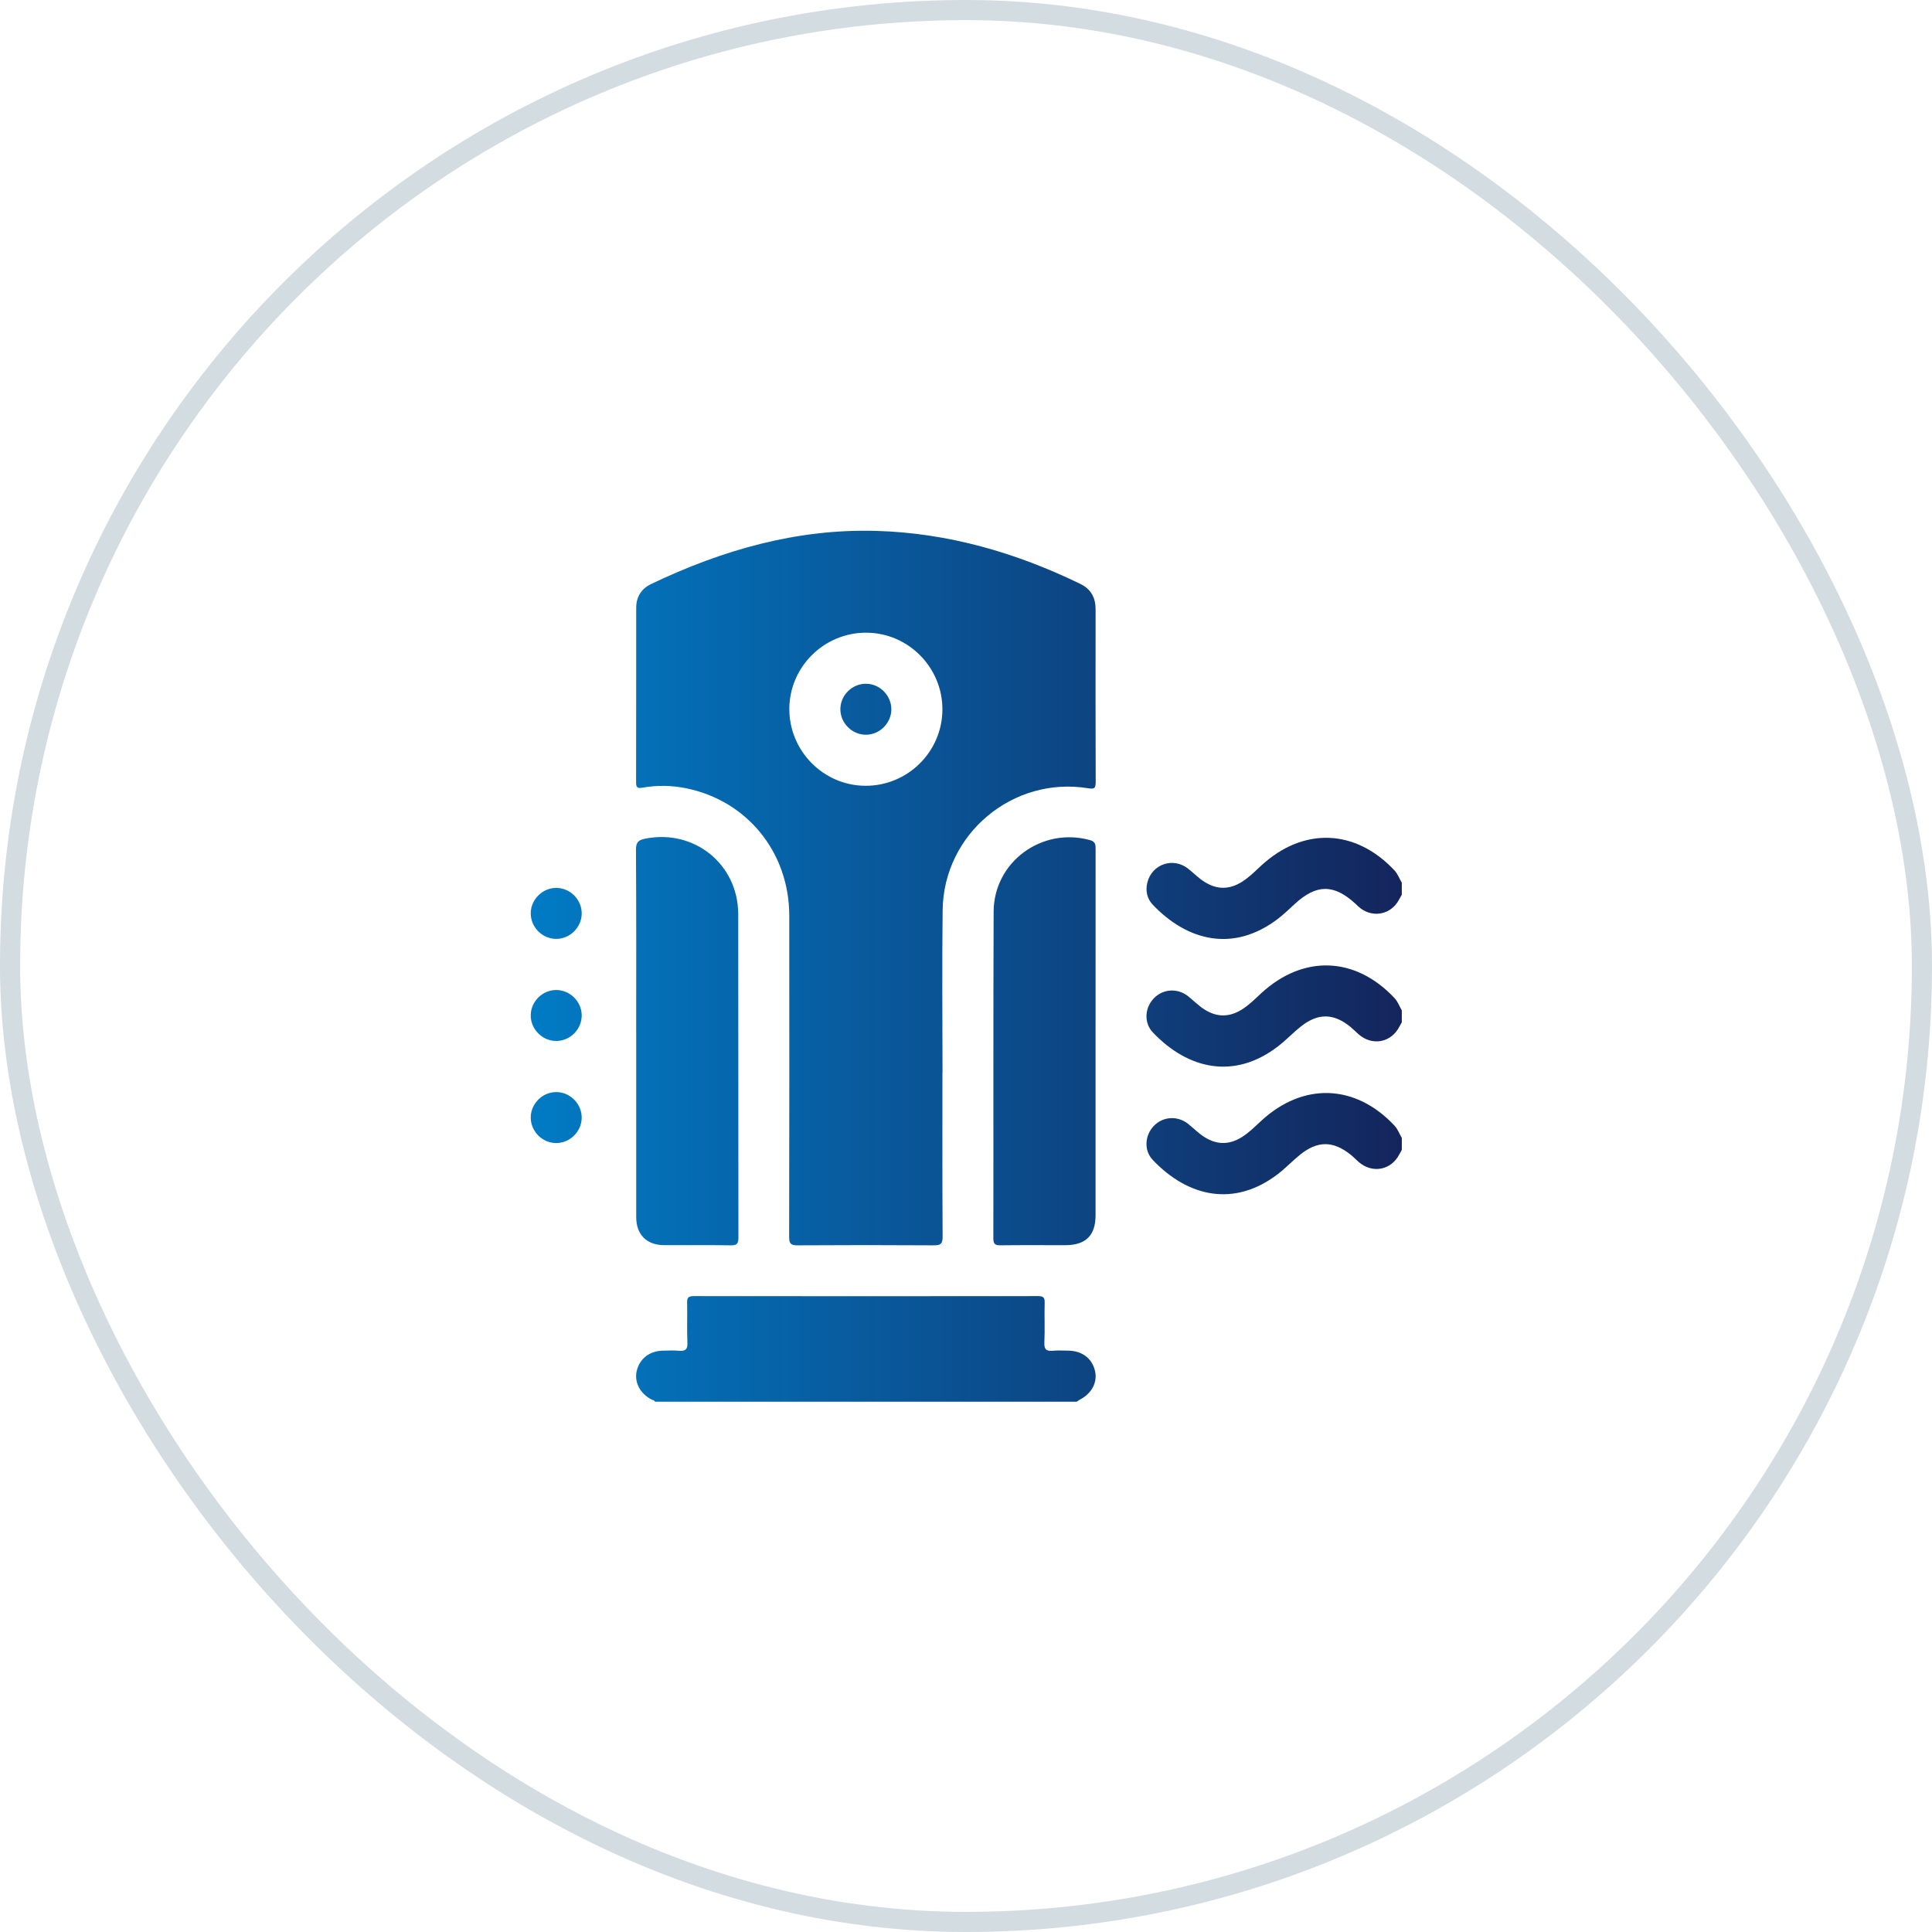
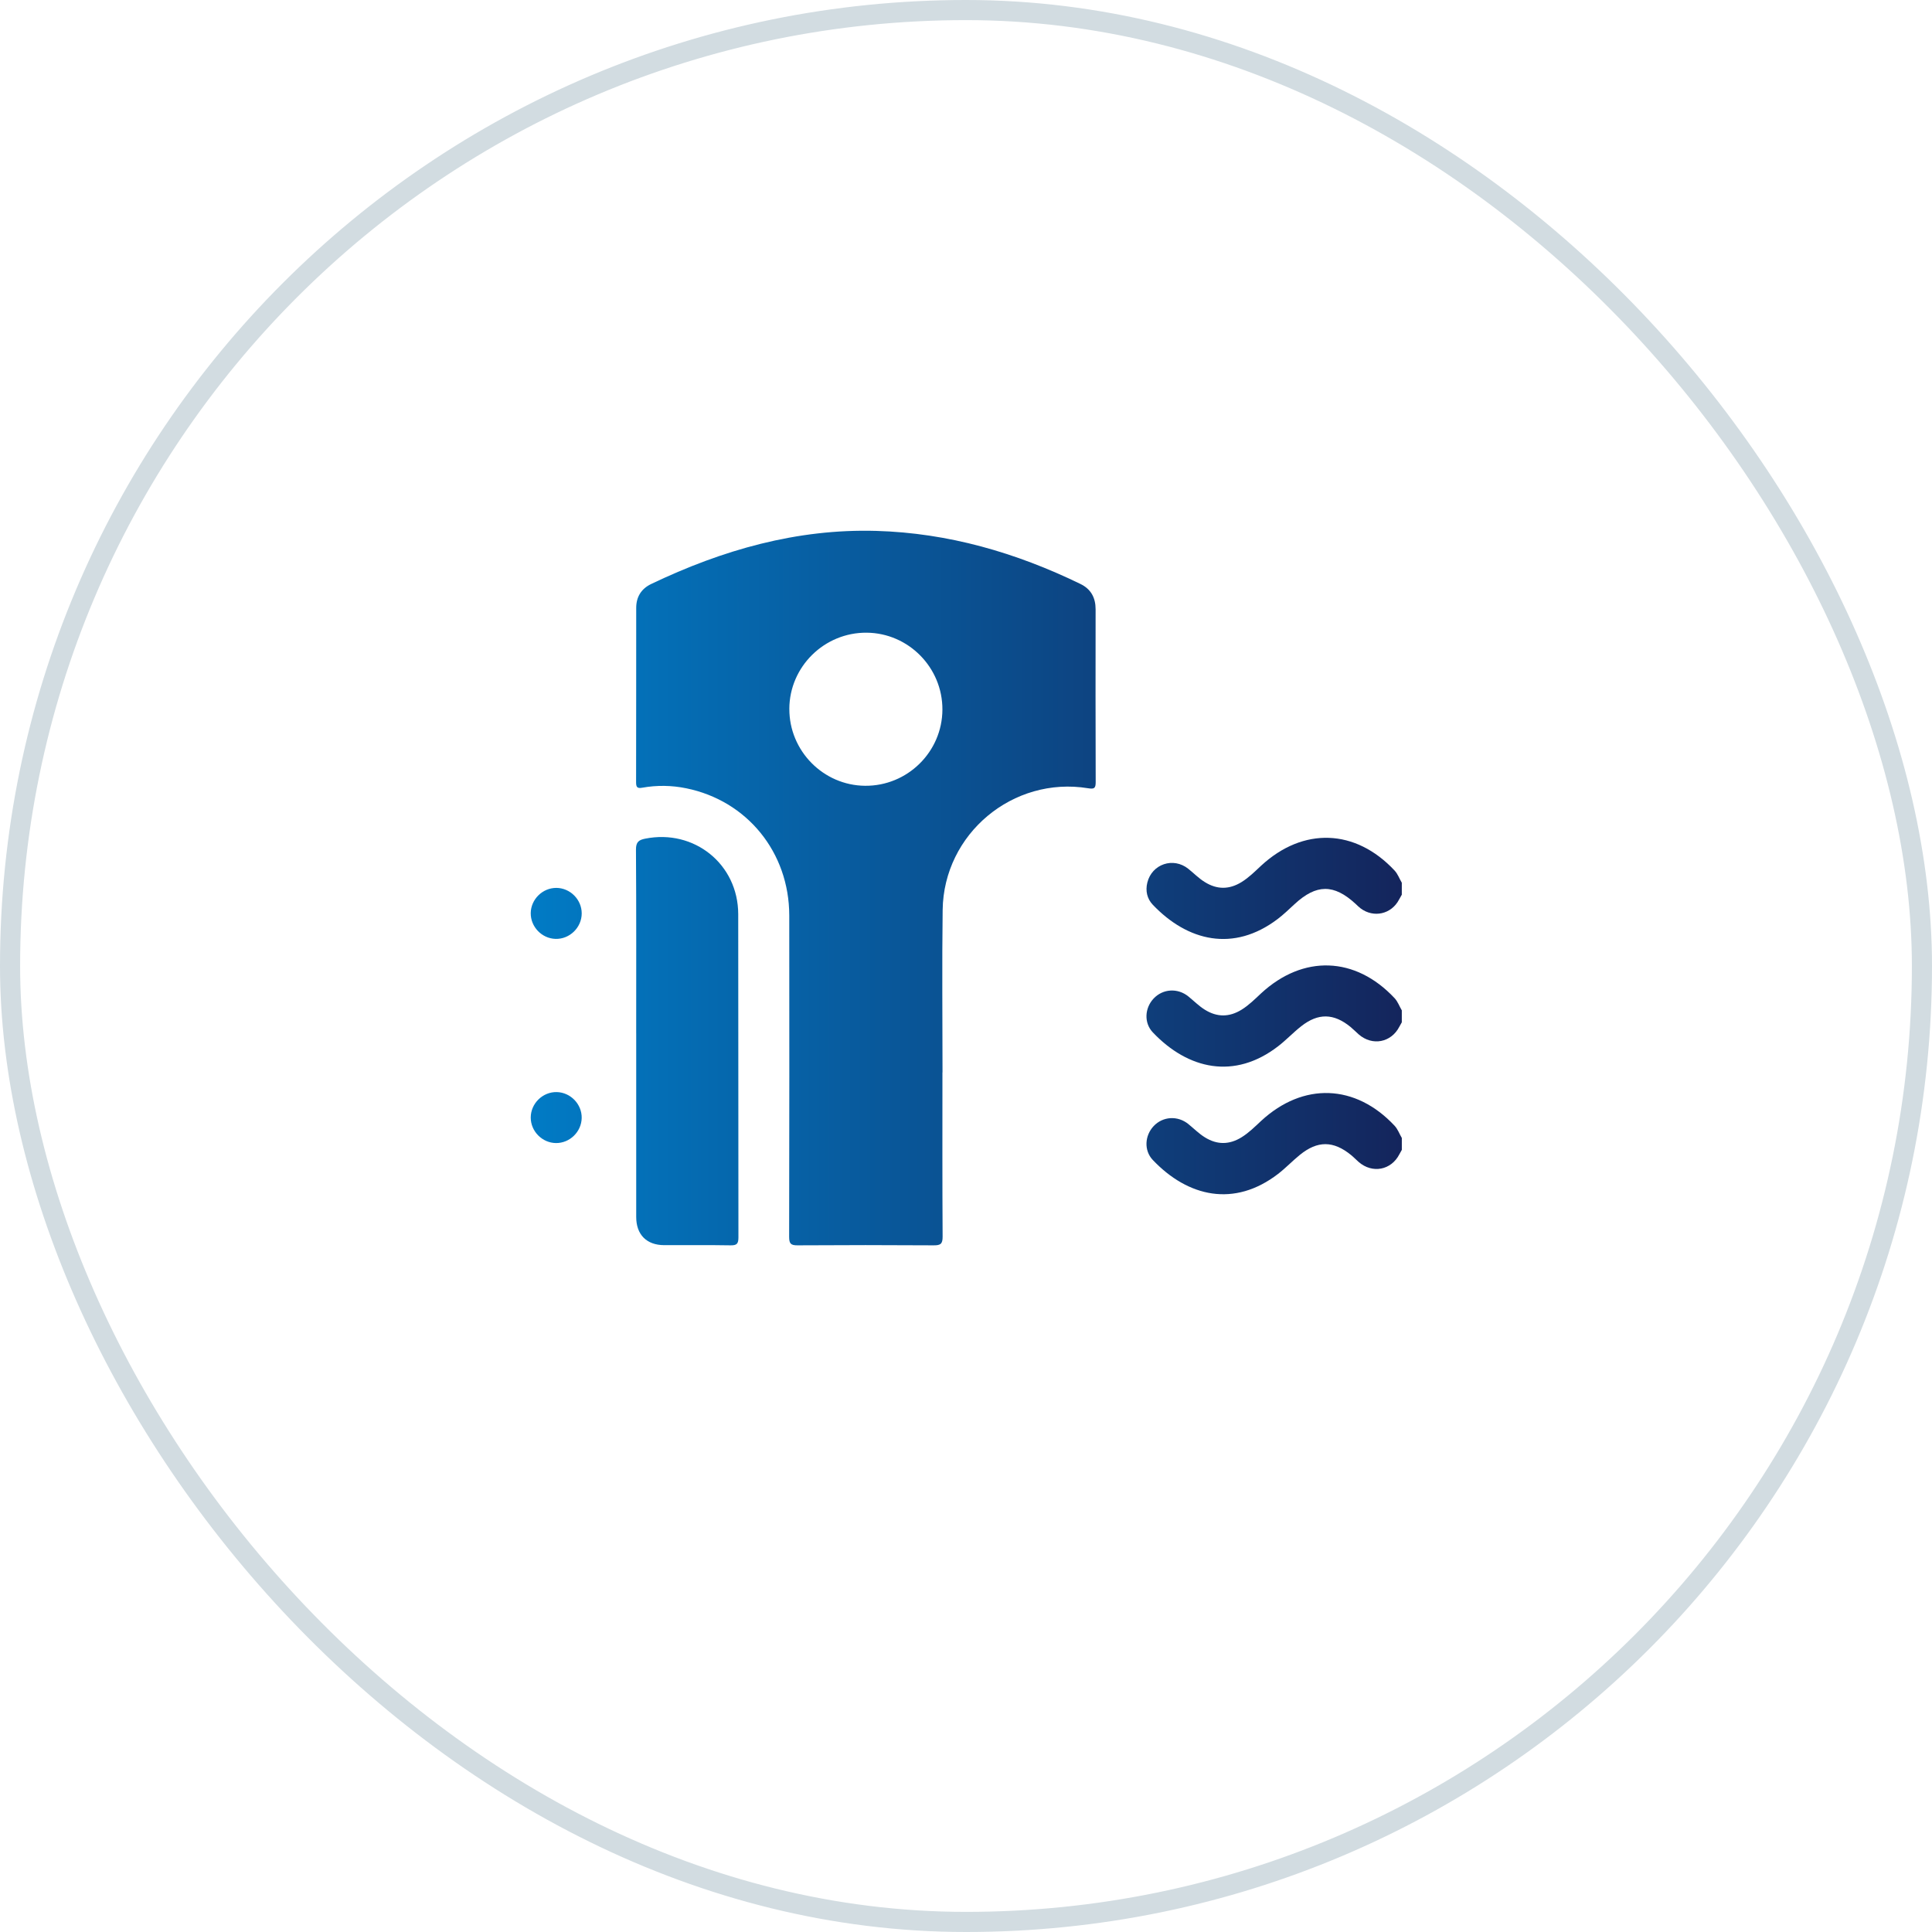
<svg xmlns="http://www.w3.org/2000/svg" width="96" height="96" viewBox="0 0 96 96" fill="none">
  <rect x="0.5" y="0.5" width="95" height="95" rx="47.5" stroke="#D2DCE1" />
-   <path d="M32.542 69.65C32.516 69.567 32.433 69.572 32.375 69.541C31.802 69.244 31.508 68.68 31.639 68.119C31.78 67.515 32.275 67.127 32.928 67.114C33.196 67.109 33.465 67.094 33.73 67.118C34.045 67.146 34.174 67.063 34.157 66.712C34.126 66.052 34.161 65.39 34.142 64.729C34.134 64.462 34.221 64.403 34.476 64.403C40.175 64.409 45.876 64.409 51.575 64.403C51.829 64.403 51.917 64.461 51.909 64.729C51.89 65.39 51.925 66.052 51.894 66.712C51.877 67.062 52.005 67.147 52.321 67.118C52.572 67.094 52.827 67.111 53.08 67.113C53.771 67.121 54.264 67.495 54.41 68.119C54.545 68.692 54.243 69.252 53.638 69.558C53.592 69.582 53.552 69.618 53.509 69.649H32.542V69.65Z" fill="url(#paint0_linear_663_5998)" />
  <path d="M69.655 44.457C69.608 44.541 69.558 44.622 69.514 44.707C69.136 45.425 68.26 45.624 67.608 45.137C67.519 45.07 67.439 44.988 67.357 44.911C66.279 43.918 65.41 43.924 64.328 44.925C64.049 45.182 63.775 45.448 63.472 45.676C61.291 47.321 59.015 46.775 57.282 44.957C56.997 44.658 56.909 44.267 57.01 43.855C57.239 42.932 58.301 42.573 59.048 43.172C59.321 43.391 59.567 43.645 59.869 43.831C60.482 44.212 61.087 44.204 61.696 43.827C62.059 43.602 62.356 43.302 62.665 43.015C64.755 41.085 67.351 41.179 69.292 43.252C69.461 43.433 69.533 43.66 69.655 43.863V44.457Z" fill="url(#paint1_linear_663_5998)" />
  <path d="M69.655 57.138C69.616 57.209 69.573 57.279 69.536 57.352C69.131 58.148 68.189 58.328 67.511 57.737C67.383 57.626 67.267 57.502 67.137 57.396C66.255 56.676 65.47 56.669 64.585 57.389C64.215 57.69 63.883 58.041 63.505 58.332C61.329 60.005 59.029 59.477 57.283 57.64C56.831 57.164 56.881 56.421 57.329 55.95C57.786 55.47 58.518 55.424 59.049 55.854C59.321 56.075 59.569 56.327 59.87 56.514C60.483 56.893 61.088 56.886 61.697 56.508C62.06 56.283 62.356 55.983 62.666 55.696C64.756 53.766 67.353 53.861 69.293 55.934C69.462 56.115 69.534 56.342 69.656 56.545V57.137L69.655 57.138Z" fill="url(#paint2_linear_663_5998)" />
  <path d="M69.655 50.798C69.616 50.869 69.573 50.939 69.536 51.011C69.131 51.807 68.187 51.988 67.511 51.396C67.373 51.275 67.246 51.143 67.105 51.027C66.275 50.348 65.501 50.329 64.657 50.993C64.259 51.305 63.91 51.68 63.509 51.988C61.341 53.66 59.039 53.145 57.285 51.301C56.832 50.825 56.879 50.084 57.327 49.612C57.783 49.131 58.516 49.082 59.047 49.511C59.32 49.731 59.566 49.984 59.868 50.172C60.48 50.553 61.085 50.547 61.695 50.17C62.058 49.945 62.355 49.645 62.664 49.358C64.755 47.426 67.35 47.521 69.292 49.594C69.461 49.774 69.533 50.001 69.655 50.205V50.798Z" fill="url(#paint3_linear_663_5998)" />
  <path d="M46.829 53.289C46.829 56.009 46.821 58.728 46.838 61.447C46.84 61.807 46.737 61.883 46.393 61.88C44.139 61.865 41.884 61.865 39.63 61.88C39.299 61.883 39.212 61.797 39.212 61.464C39.223 56.137 39.224 50.811 39.218 45.486C39.213 42.353 37.124 39.785 34.096 39.169C33.371 39.021 32.639 39.011 31.912 39.141C31.66 39.186 31.607 39.11 31.607 38.869C31.614 35.981 31.61 33.092 31.613 30.204C31.613 29.66 31.866 29.254 32.354 29.02C35.894 27.327 39.593 26.266 43.548 26.38C47.119 26.484 50.482 27.459 53.685 29.016C54.209 29.27 54.44 29.7 54.44 30.276C54.437 33.137 54.434 35.997 54.444 38.857C54.444 39.163 54.381 39.219 54.068 39.168C50.337 38.557 46.89 41.428 46.84 45.215C46.804 47.905 46.833 50.598 46.833 53.288H46.83L46.829 53.289ZM39.222 35.223C39.214 37.308 40.908 39.028 42.985 39.045C45.091 39.063 46.82 37.359 46.828 35.26C46.836 33.173 45.145 31.456 43.065 31.438C40.96 31.421 39.229 33.126 39.221 35.223H39.222Z" fill="url(#paint4_linear_663_5998)" />
  <path d="M31.612 51.345C31.612 48.303 31.621 45.26 31.601 42.217C31.599 41.844 31.736 41.737 32.056 41.673C34.492 41.184 36.678 42.939 36.682 45.426C36.692 50.778 36.682 56.132 36.692 61.484C36.692 61.799 36.615 61.886 36.297 61.88C35.199 61.86 34.099 61.876 33.001 61.871C32.13 61.868 31.614 61.35 31.613 60.473C31.611 57.431 31.613 54.388 31.613 51.345H31.612Z" fill="url(#paint5_linear_663_5998)" />
-   <path d="M54.438 51.377C54.438 54.378 54.438 57.379 54.438 60.38C54.438 61.392 53.952 61.871 52.93 61.873C51.859 61.873 50.788 61.865 49.718 61.878C49.451 61.882 49.359 61.821 49.359 61.534C49.368 56.124 49.351 50.713 49.373 45.303C49.383 42.826 51.769 41.086 54.155 41.743C54.444 41.822 54.44 41.986 54.44 42.205C54.438 45.262 54.438 48.32 54.438 51.377Z" fill="url(#paint6_linear_663_5998)" />
  <path d="M27.649 44.119C28.335 44.125 28.905 44.701 28.905 45.385C28.905 46.087 28.308 46.671 27.607 46.653C26.923 46.636 26.36 46.05 26.372 45.365C26.383 44.681 26.965 44.114 27.649 44.119Z" fill="url(#paint7_linear_663_5998)" />
-   <path d="M28.905 50.453C28.907 51.139 28.339 51.717 27.655 51.725C26.953 51.735 26.364 51.144 26.372 50.443C26.38 49.758 26.959 49.189 27.643 49.193C28.329 49.196 28.902 49.769 28.905 50.454V50.453Z" fill="url(#paint8_linear_663_5998)" />
  <path d="M27.628 56.798C26.943 56.792 26.372 56.215 26.372 55.531C26.372 54.83 26.969 54.247 27.669 54.265C28.355 54.283 28.916 54.868 28.904 55.552C28.892 56.238 28.311 56.804 27.627 56.798H27.628Z" fill="url(#paint9_linear_663_5998)" />
-   <path d="M44.291 35.249C44.286 35.934 43.712 36.507 43.027 36.508C42.327 36.509 41.742 35.913 41.758 35.213C41.773 34.528 42.357 33.965 43.042 33.975C43.727 33.985 44.294 34.565 44.29 35.249H44.291Z" fill="url(#paint10_linear_663_5998)" />
  <defs>
    <linearGradient id="paint0_linear_663_5998" x1="26.372" y1="48.011" x2="69.656" y2="48.011" gradientUnits="userSpaceOnUse">
      <stop stop-color="#017BC5" />
      <stop offset="1" stop-color="#14255C" />
    </linearGradient>
    <linearGradient id="paint1_linear_663_5998" x1="26.372" y1="48.011" x2="69.656" y2="48.011" gradientUnits="userSpaceOnUse">
      <stop stop-color="#017BC5" />
      <stop offset="1" stop-color="#14255C" />
    </linearGradient>
    <linearGradient id="paint2_linear_663_5998" x1="26.372" y1="48.011" x2="69.656" y2="48.011" gradientUnits="userSpaceOnUse">
      <stop stop-color="#017BC5" />
      <stop offset="1" stop-color="#14255C" />
    </linearGradient>
    <linearGradient id="paint3_linear_663_5998" x1="26.372" y1="48.011" x2="69.656" y2="48.011" gradientUnits="userSpaceOnUse">
      <stop stop-color="#017BC5" />
      <stop offset="1" stop-color="#14255C" />
    </linearGradient>
    <linearGradient id="paint4_linear_663_5998" x1="26.372" y1="48.011" x2="69.656" y2="48.011" gradientUnits="userSpaceOnUse">
      <stop stop-color="#017BC5" />
      <stop offset="1" stop-color="#14255C" />
    </linearGradient>
    <linearGradient id="paint5_linear_663_5998" x1="26.372" y1="48.011" x2="69.656" y2="48.011" gradientUnits="userSpaceOnUse">
      <stop stop-color="#017BC5" />
      <stop offset="1" stop-color="#14255C" />
    </linearGradient>
    <linearGradient id="paint6_linear_663_5998" x1="26.372" y1="48.011" x2="69.656" y2="48.011" gradientUnits="userSpaceOnUse">
      <stop stop-color="#017BC5" />
      <stop offset="1" stop-color="#14255C" />
    </linearGradient>
    <linearGradient id="paint7_linear_663_5998" x1="26.372" y1="48.011" x2="69.656" y2="48.011" gradientUnits="userSpaceOnUse">
      <stop stop-color="#017BC5" />
      <stop offset="1" stop-color="#14255C" />
    </linearGradient>
    <linearGradient id="paint8_linear_663_5998" x1="26.372" y1="48.011" x2="69.656" y2="48.011" gradientUnits="userSpaceOnUse">
      <stop stop-color="#017BC5" />
      <stop offset="1" stop-color="#14255C" />
    </linearGradient>
    <linearGradient id="paint9_linear_663_5998" x1="26.372" y1="48.011" x2="69.656" y2="48.011" gradientUnits="userSpaceOnUse">
      <stop stop-color="#017BC5" />
      <stop offset="1" stop-color="#14255C" />
    </linearGradient>
    <linearGradient id="paint10_linear_663_5998" x1="26.372" y1="48.011" x2="69.656" y2="48.011" gradientUnits="userSpaceOnUse">
      <stop stop-color="#017BC5" />
      <stop offset="1" stop-color="#14255C" />
    </linearGradient>
  </defs>
</svg>